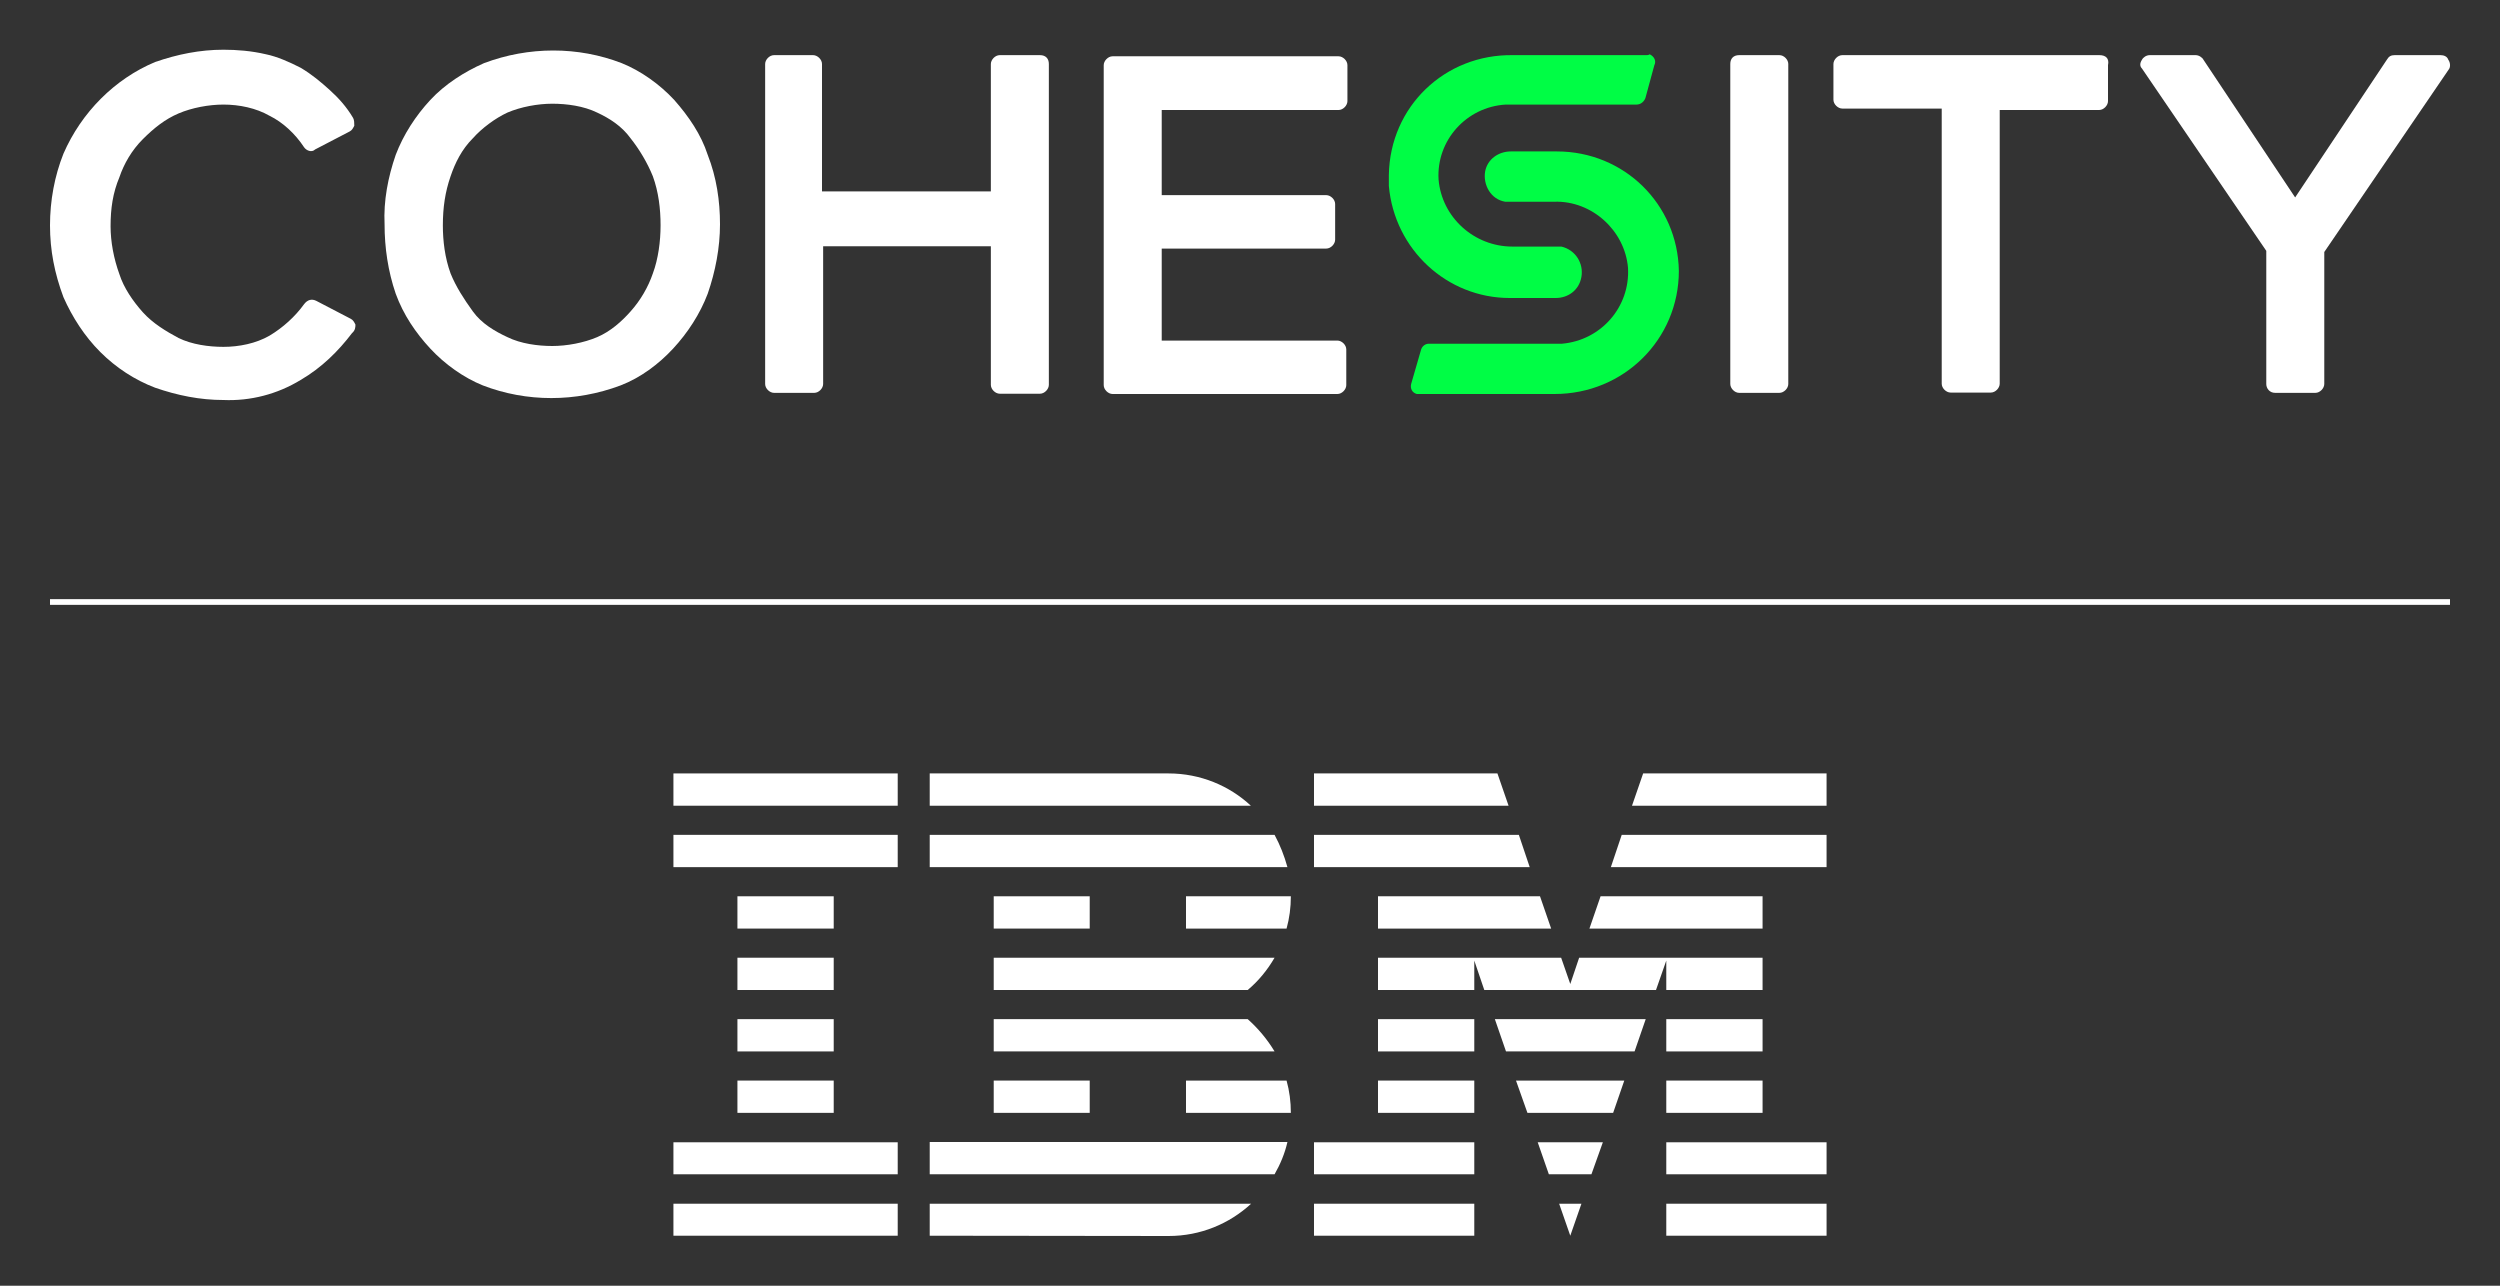
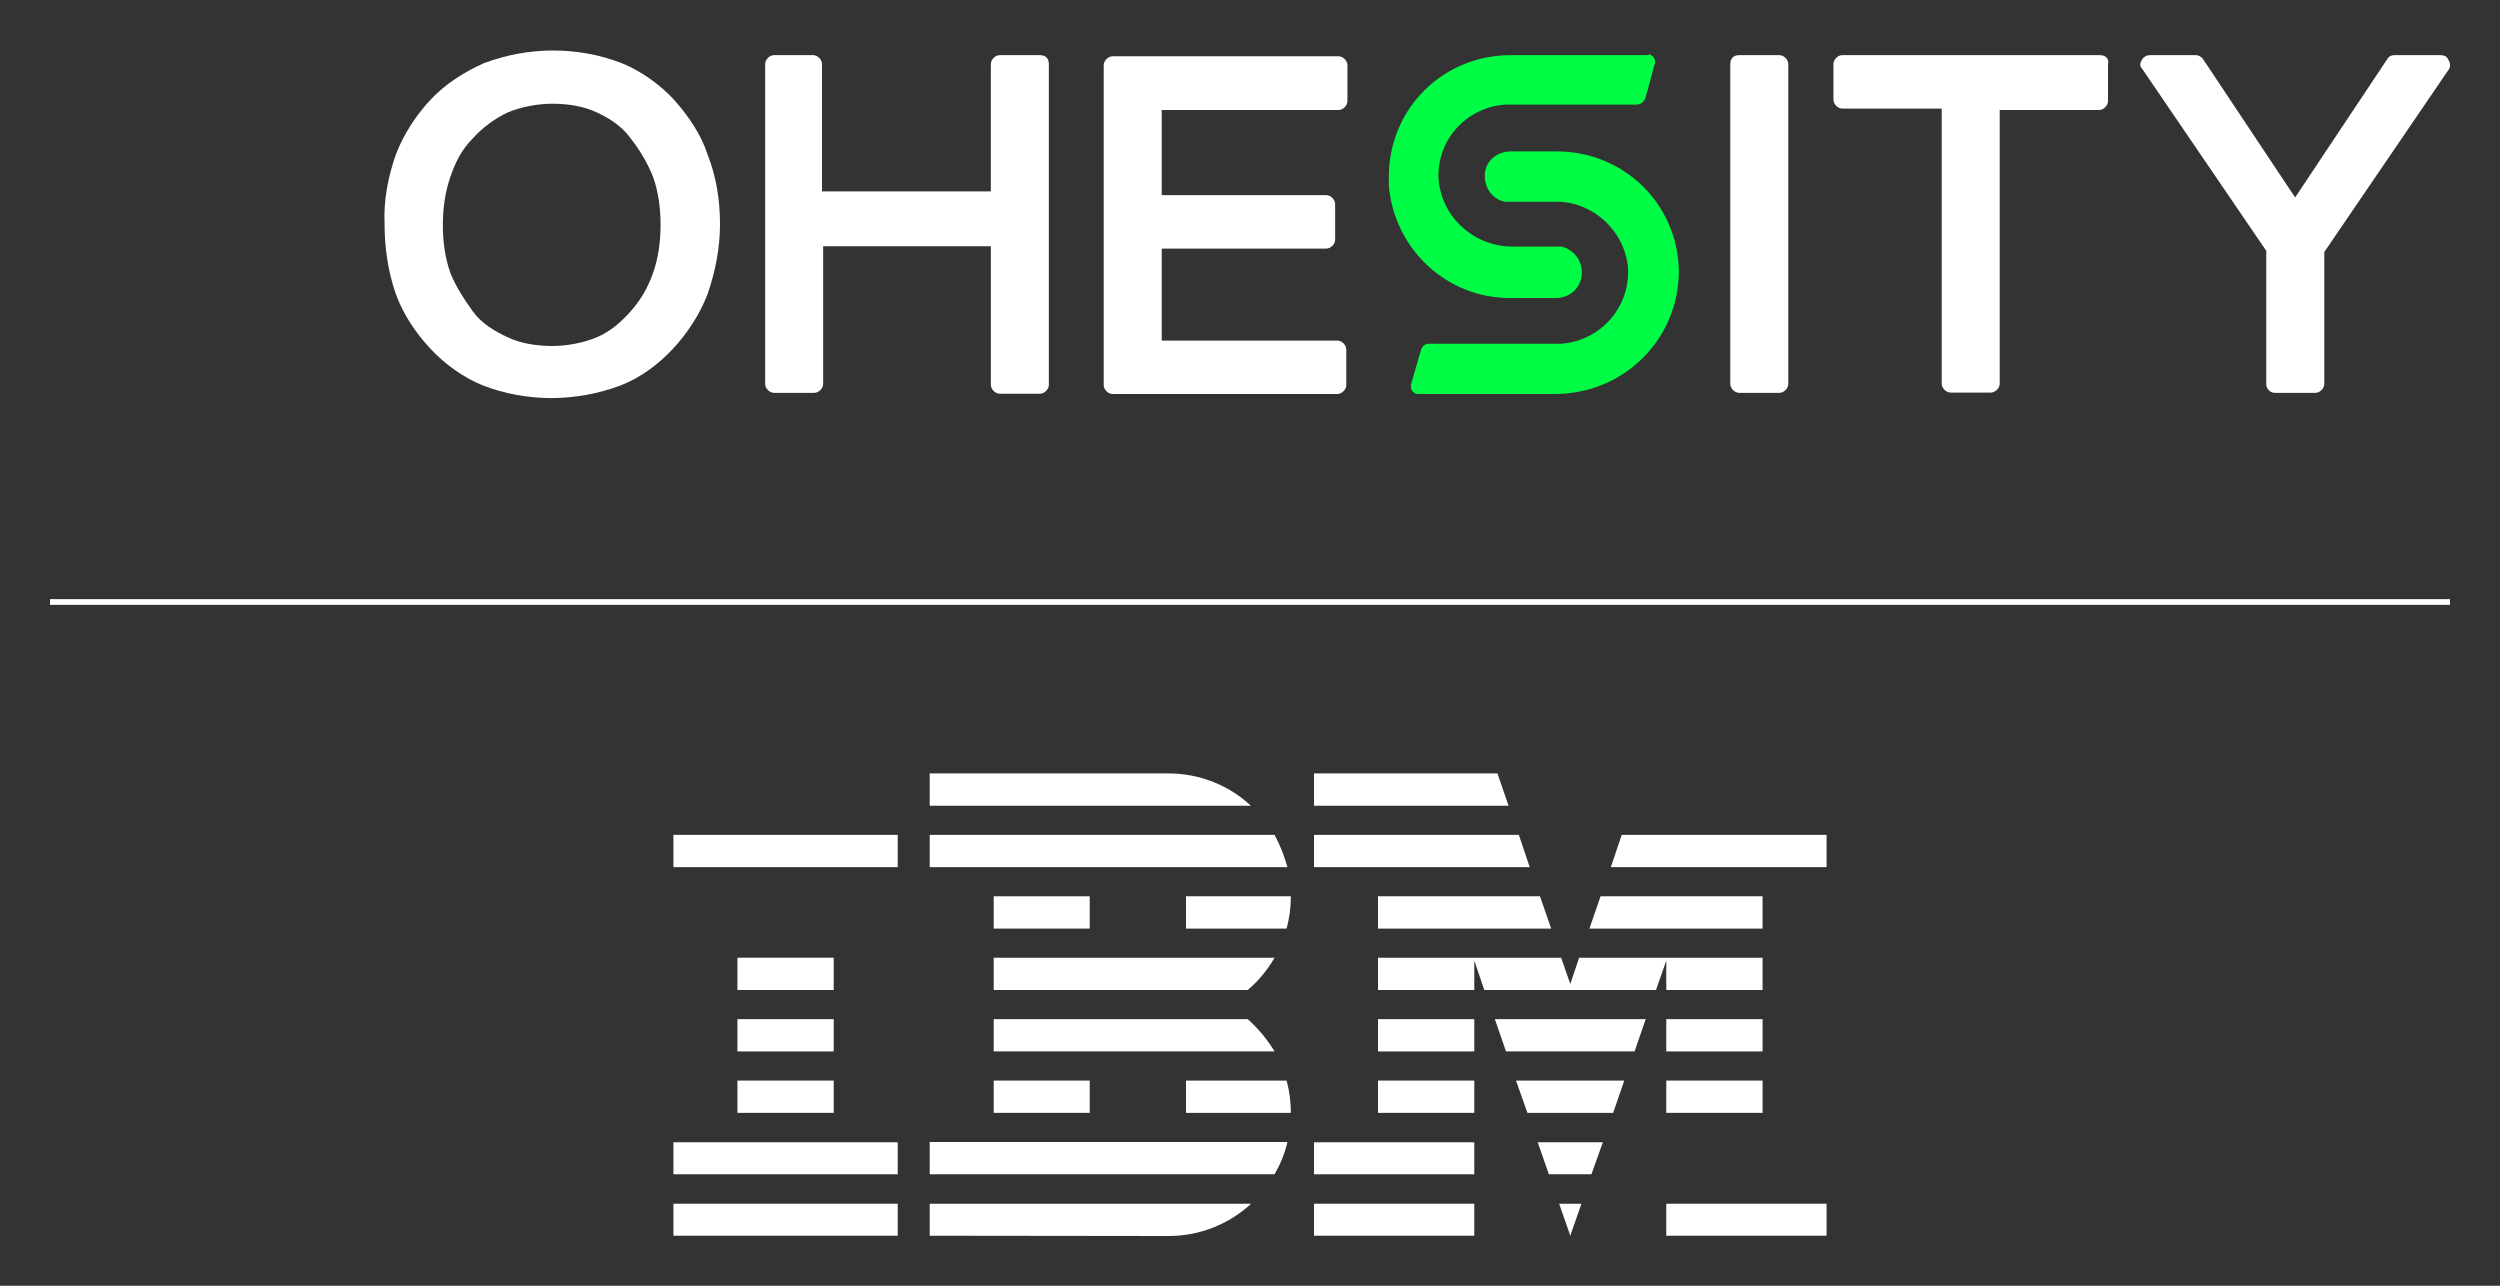
<svg xmlns="http://www.w3.org/2000/svg" version="1.1" id="Layer_2_00000157309675193344868960000012326318884100583854_" x="0px" y="0px" width="875px" height="450px" viewBox="0 0 875 450" style="enable-background:new 0 0 875 450;" xml:space="preserve">
  <rect x="0" y="0" width="875" height="450" fill="#333333" stroke="none" />
  <style type="text/css">
	.st0{fill:#FFFFFF;}
	.st1{fill:#00FD45;}
	.st2{fill:none;stroke:#FFFFFF;stroke-width:2;stroke-miterlimit:10;}
</style>
  <g>
    <g>
      <g>
        <polygon id="Rectangle-path" class="st0" points="235.7,421.3 314.2,421.3 314.2,432.5 235.7,432.5    " />
        <polygon id="Rectangle-path_1_" class="st0" points="235.7,399.8 314.2,399.8 314.2,411 235.7,411    " />
        <polygon id="Rectangle-path_2_" class="st0" points="258.1,378.2 291.8,378.2 291.8,389.5 258.1,389.5    " />
        <polygon id="Rectangle-path_3_" class="st0" points="258.1,356.7 291.8,356.7 291.8,368 258.1,368    " />
        <polygon id="Rectangle-path_4_" class="st0" points="258.1,335.2 291.8,335.2 291.8,346.5 258.1,346.5    " />
-         <polygon id="Rectangle-path_5_" class="st0" points="258.1,313.7 291.8,313.7 291.8,325 258.1,325    " />
        <rect id="Rectangle-path_6_" x="235.7" y="292.2" class="st0" width="78.5" height="11.3" />
-         <rect id="Rectangle-path_7_" x="235.7" y="270.7" class="st0" width="78.5" height="11.3" />
      </g>
      <g>
        <path id="Shape_16_" class="st0" d="M325.4,411h120.7c2-3.5,3.6-7.3,4.5-11.3H325.4V411z" />
        <path id="Shape_17_" class="st0" d="M436.7,356.7h-88.9V368h98.3C443.5,363.7,440.3,359.9,436.7,356.7z" />
        <path id="Shape_18_" class="st0" d="M347.8,335.2v11.3h88.9c3.8-3.2,6.9-7,9.4-11.3H347.8L347.8,335.2z" />
        <path id="Shape_19_" class="st0" d="M446.1,292.2H325.4v11.3h125.2C449.5,299.5,448,295.7,446.1,292.2z" />
        <path id="Shape_20_" class="st0" d="M409,270.7h-83.6V282h112.4C430.3,275,420.1,270.7,409,270.7z" />
        <rect id="Rectangle-path_8_" x="347.8" y="313.7" class="st0" width="33.6" height="11.3" />
        <path id="Shape_21_" class="st0" d="M415.1,325h35.2c1-3.6,1.5-7.4,1.5-11.3h-36.7L415.1,325L415.1,325z" />
        <polygon id="Rectangle-path_9_" class="st0" points="347.8,378.2 381.4,378.2 381.4,389.5 347.8,389.5    " />
        <path id="Shape_22_" class="st0" d="M415.1,378.2v11.3h36.7c0-3.9-0.5-7.7-1.5-11.3H415.1z" />
-         <path id="Shape_23_" class="st0" d="M325.4,432.5l83.6,0.1c11.2,0,21.3-4.3,28.9-11.3H325.4V432.5z" />
+         <path id="Shape_23_" class="st0" d="M325.4,432.5l83.6,0.1c11.2,0,21.3-4.3,28.9-11.3H325.4V432.5" />
      </g>
      <g>
        <polygon id="Rectangle-path_10_" class="st0" points="459.9,421.3 516,421.3 516,432.5 459.9,432.5    " />
        <polygon id="Rectangle-path_11_" class="st0" points="459.9,399.8 516,399.8 516,411 459.9,411    " />
        <polygon id="Rectangle-path_12_" class="st0" points="482.3,378.2 516,378.2 516,389.5 482.3,389.5    " />
        <polygon id="Rectangle-path_13_" class="st0" points="482.3,356.7 516,356.7 516,368 482.3,368    " />
        <polygon id="Shape_24_" class="st0" points="531.6,292.2 459.9,292.2 459.9,303.5 535.4,303.5    " />
        <polygon id="Shape_25_" class="st0" points="524.1,270.7 459.9,270.7 459.9,282 528,282    " />
        <polygon id="Rectangle-path_14_" class="st0" points="583.2,421.3 639.3,421.3 639.3,432.5 583.2,432.5    " />
-         <polygon id="Rectangle-path_15_" class="st0" points="583.2,399.8 639.3,399.8 639.3,411 583.2,411    " />
        <polygon id="Rectangle-path_16_" class="st0" points="583.2,378.2 616.9,378.2 616.9,389.5 583.2,389.5    " />
        <polygon id="Rectangle-path_17_" class="st0" points="583.2,356.7 616.9,356.7 616.9,368 583.2,368    " />
        <polygon id="Shape_26_" class="st0" points="583.2,346.5 616.9,346.5 616.9,335.2 583.2,335.2 583.2,335.2 552.7,335.2      549.6,344.4 546.4,335.2 516,335.2 516,335.2 482.3,335.2 482.3,346.5 516,346.5 516,336.2 519.5,346.5 579.6,346.5 583.2,336.2         " />
        <polygon id="Shape_27_" class="st0" points="616.9,313.7 560.2,313.7 556.3,325 616.9,325    " />
-         <polygon id="Shape_28_" class="st0" points="575.1,270.7 571.2,282 639.3,282 639.3,270.7    " />
        <polygon id="Shape_29_" class="st0" points="549.6,432.5 553.5,421.3 545.7,421.3    " />
        <polygon id="Shape_30_" class="st0" points="542.1,411 557,411 561,399.8 538.2,399.8    " />
        <polygon id="Shape_31_" class="st0" points="534.6,389.5 564.6,389.5 568.5,378.2 530.6,378.2    " />
        <polygon id="Shape_32_" class="st0" points="527.1,368 572.1,368 576,356.7 523.2,356.7    " />
        <polygon id="Shape_33_" class="st0" points="482.3,325 542.9,325 539,313.7 482.3,313.7    " />
        <polygon id="Shape_34_" class="st0" points="563.8,303.5 639.3,303.5 639.3,292.2 567.6,292.2    " />
      </g>
    </g>
    <g>
      <g>
        <g>
-           <path class="st0" d="M124.4,113.6c-0.4-0.8-0.8-1.6-1.6-2l-12.1-6.3c-1.6-0.8-3.1-0.4-4.3,1.2c-3.1,4.3-7.4,8.2-12.1,11      c-4.7,2.7-10.6,3.9-16.1,3.9c-5.1,0-11-0.8-15.7-3.1c-4.3-2.3-9-5.1-12.5-9s-6.7-8.6-8.2-13.3c-2-5.5-3.1-11.4-3.1-16.8      c0-6.3,0.8-11.7,3.1-17.2c1.6-4.7,4.3-9.4,8.2-13.3s7.8-7,12.5-9s10.6-3.1,15.7-3.1c5.5,0,11.4,1.2,16.1,3.9      c4.7,2.3,9,6.3,12.1,11c0.8,1.2,2.7,2,3.9,0.8l12.1-6.3c0.8-0.4,1.2-1.2,1.6-2c0-0.8,0-2-0.4-2.7c-2.3-3.9-5.1-7-8.2-9.8      s-6.3-5.5-10.2-7.8c-3.9-2-8.2-3.9-12.1-4.7c-5.1-1.2-10.2-1.6-14.9-1.6c-8.2,0-16.1,1.6-23.9,4.3      c-14.1,5.9-25.8,17.6-32.1,32.1c-3.1,7.8-4.7,16.4-4.7,25.1s1.6,16.8,4.7,25.1c3.1,7,7.4,13.7,12.9,19.2s12.1,9.8,19.2,12.5      c7.8,2.7,15.7,4.3,23.9,4.3c9.4,0.4,18.8-2,27-7c7.4-4.3,13.3-10.2,18-16.4C124.4,115.6,124.4,114.4,124.4,113.6L124.4,113.6z" />
          <path class="st0" d="M193.3,121.1c-5.1,0-11-0.8-15.7-3.1c-4.3-2-9-4.7-12.1-9s-5.9-8.6-7.8-13.3c-2-5.5-2.7-11.4-2.7-16.8      c0-6.3,0.8-11.7,2.7-17.2c1.6-4.7,3.9-9.4,7.8-13.3c3.1-3.5,7.8-7,12.1-9c4.7-2,10.6-3.1,15.7-3.1s11,0.8,15.7,3.1      c4.3,2,8.6,4.7,11.7,9c3.1,3.9,5.9,8.6,7.8,13.3c2,5.5,2.7,11.4,2.7,17.2c0,5.5-0.8,11.7-2.7,16.8c-1.6,4.7-4.3,9.4-7.8,13.3      c-3.1,3.5-7,7-11.7,9S198.4,121.1,193.3,121.1 M236,35c-5.1-5.5-11.7-10.2-18.4-12.9c-15.3-5.9-32.5-5.9-48.2,0      c-7,3.1-13.7,7.4-18.8,12.9s-9.4,12.1-12.1,19.2c-2.7,7.8-4.3,16.1-3.9,24.3c0,8.2,1.2,16.4,3.9,24.3c2.7,7.4,7,13.7,12.1,19.2      s11.7,10.2,18.4,12.9c15.3,5.9,32.5,5.9,48.2,0c7-2.7,13.3-7.4,18.4-12.9c5.1-5.5,9.4-12.1,12.1-19.2c2.7-7.8,4.3-16.1,4.3-24.3      s-1.2-16.4-4.3-24.3C245.4,47.1,241.1,40.8,236,35" />
          <path class="st0" d="M364,19.3h-14.1c-1.6,0-3.1,1.6-3.1,3.1V67h-59.1V22.4c0-1.6-1.6-3.1-3.1-3.1h-13.7c-1.6,0-3.1,1.6-3.1,3.1      l0,0v112c0,1.6,1.6,3.1,3.1,3.1H285c1.6,0,3.1-1.6,3.1-3.1V86.2h58.7v48.5c0,1.6,1.6,3.1,3.1,3.1H364c1.6,0,3.1-1.6,3.1-3.1l0,0      V22.4C367.1,20.5,366,19.3,364,19.3L364,19.3z" />
          <path class="st0" d="M468.5,38.5c1.6,0,3.1-1.6,3.1-3.1V22.8c0-1.6-1.6-3.1-3.1-3.1h-79.1c-1.6,0-3.1,1.6-3.1,3.1v112      c0,1.6,1.6,3.1,3.1,3.1h78.7c1.6,0,3.1-1.6,3.1-3.1v-12.5c0-1.6-1.6-3.1-3.1-3.1h-61.5V87h57.6c1.6,0,3.1-1.6,3.1-3.1l0,0V71.4      c0-1.6-1.6-3.1-3.1-3.1h-57.6V38.5H468.5L468.5,38.5z" />
          <path class="st0" d="M608.7,19.3h14.1c1.6,0,3.1,1.6,3.1,3.1v112c0,1.6-1.6,3.1-3.1,3.1h-14.1c-1.6,0-3.1-1.6-3.1-3.1v-112      C605.6,20.5,606.7,19.3,608.7,19.3z" />
          <path class="st0" d="M734.8,19.3h-90c-1.6,0-3.1,1.6-3.1,3.1v12.5c0,1.6,1.6,3.1,3.1,3.1h34.8v96.3c0,1.6,1.6,3.1,3.1,3.1h14.1      c1.6,0,3.1-1.6,3.1-3.1V38.5h34.8c1.6,0,3.1-1.6,3.1-3.1V22.8C738.3,20.5,737.1,19.3,734.8,19.3L734.8,19.3L734.8,19.3z" />
          <path class="st0" d="M856.9,20.9c-0.4-1.2-1.6-1.6-2.7-1.6h-16.1c-1.2,0-2,0.4-2.7,1.6l-32.1,48.2l-32.1-48.2      c-0.4-0.8-1.6-1.6-2.7-1.6h-16.1c-1.2,0-2.3,0.8-2.7,1.6c-0.8,1.2-0.8,2.3,0,3.1l43.5,63.8v46.6c0,1.6,1.2,3.1,3.1,3.1h14.1      c1.6,0,3.1-1.6,3.1-3.1V88.2L857,24.4C857.7,23.6,857.7,22,856.9,20.9L856.9,20.9z" />
          <path class="st1" d="M576.2,19.3h-46.6c-23.9-0.4-43.1,18-43.5,41.9v3.9c2,22.3,20.4,39.2,42.3,39.2h16.1c4.3,0,8.2-2.7,9-7.4      c0.8-4.7-2-9.4-7-10.6h-17.2c-13.3,0-24.7-10.2-25.8-23.5c-0.8-13.7,9.8-25.4,23.5-26.2h45.8c1.6,0,2.7-1.2,3.1-2.3l3.1-11.4      c0.8-1.6,0-3.1-1.6-3.9C577,19.3,576.6,19.3,576.2,19.3L576.2,19.3z" />
          <path class="st1" d="M544.9,53h-16.1c-4.3,0-8.2,2.7-9,7c-0.8,4.7,2,9.8,7,10.6H544c13.3-0.4,24.7,10.2,25.8,23.1      c0.8,13.7-9.4,25.4-23.1,26.6h-46.6c-1.2,0-2.3,0.8-2.7,2l-3.5,12.1c-0.4,1.6,0.4,3.1,2,3.5h48.2c24.3,0,43.5-19.2,43.5-43.1      C587.2,71.4,568.4,53,544.9,53L544.9,53z" />
        </g>
        <line class="st2" x1="17.5" y1="210.7" x2="857.5" y2="210.7" />
      </g>
    </g>
  </g>
</svg>